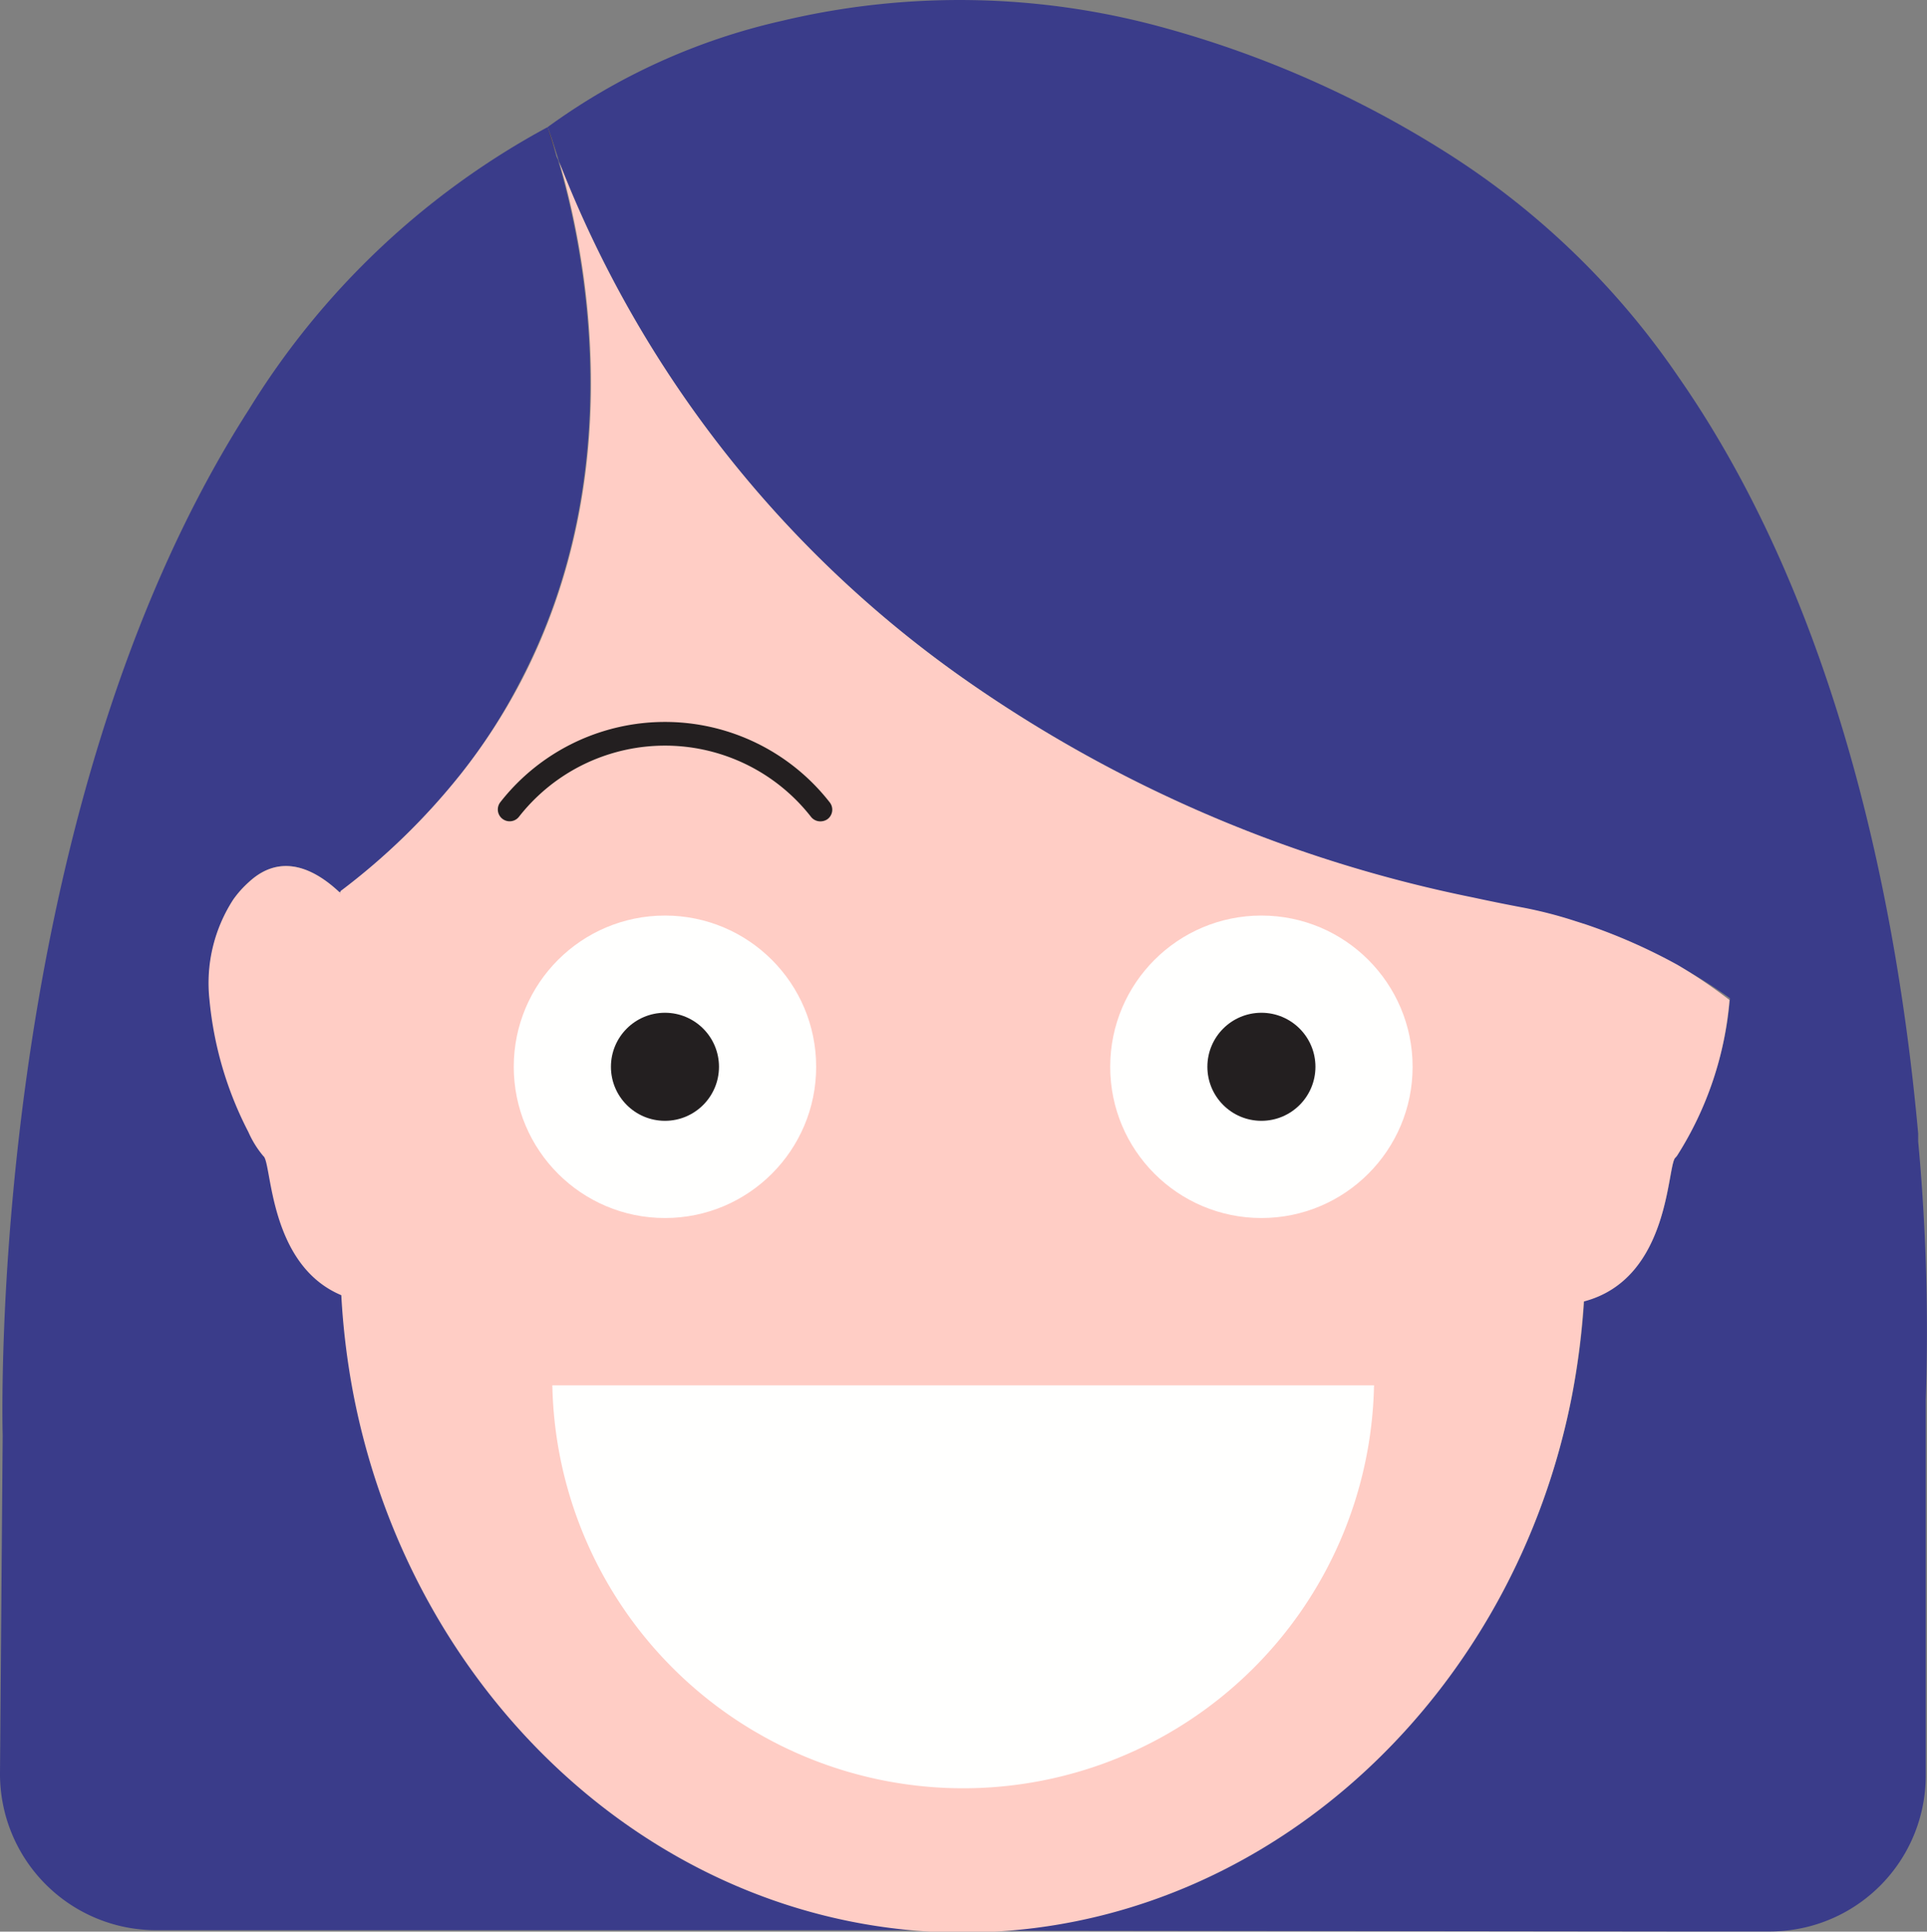
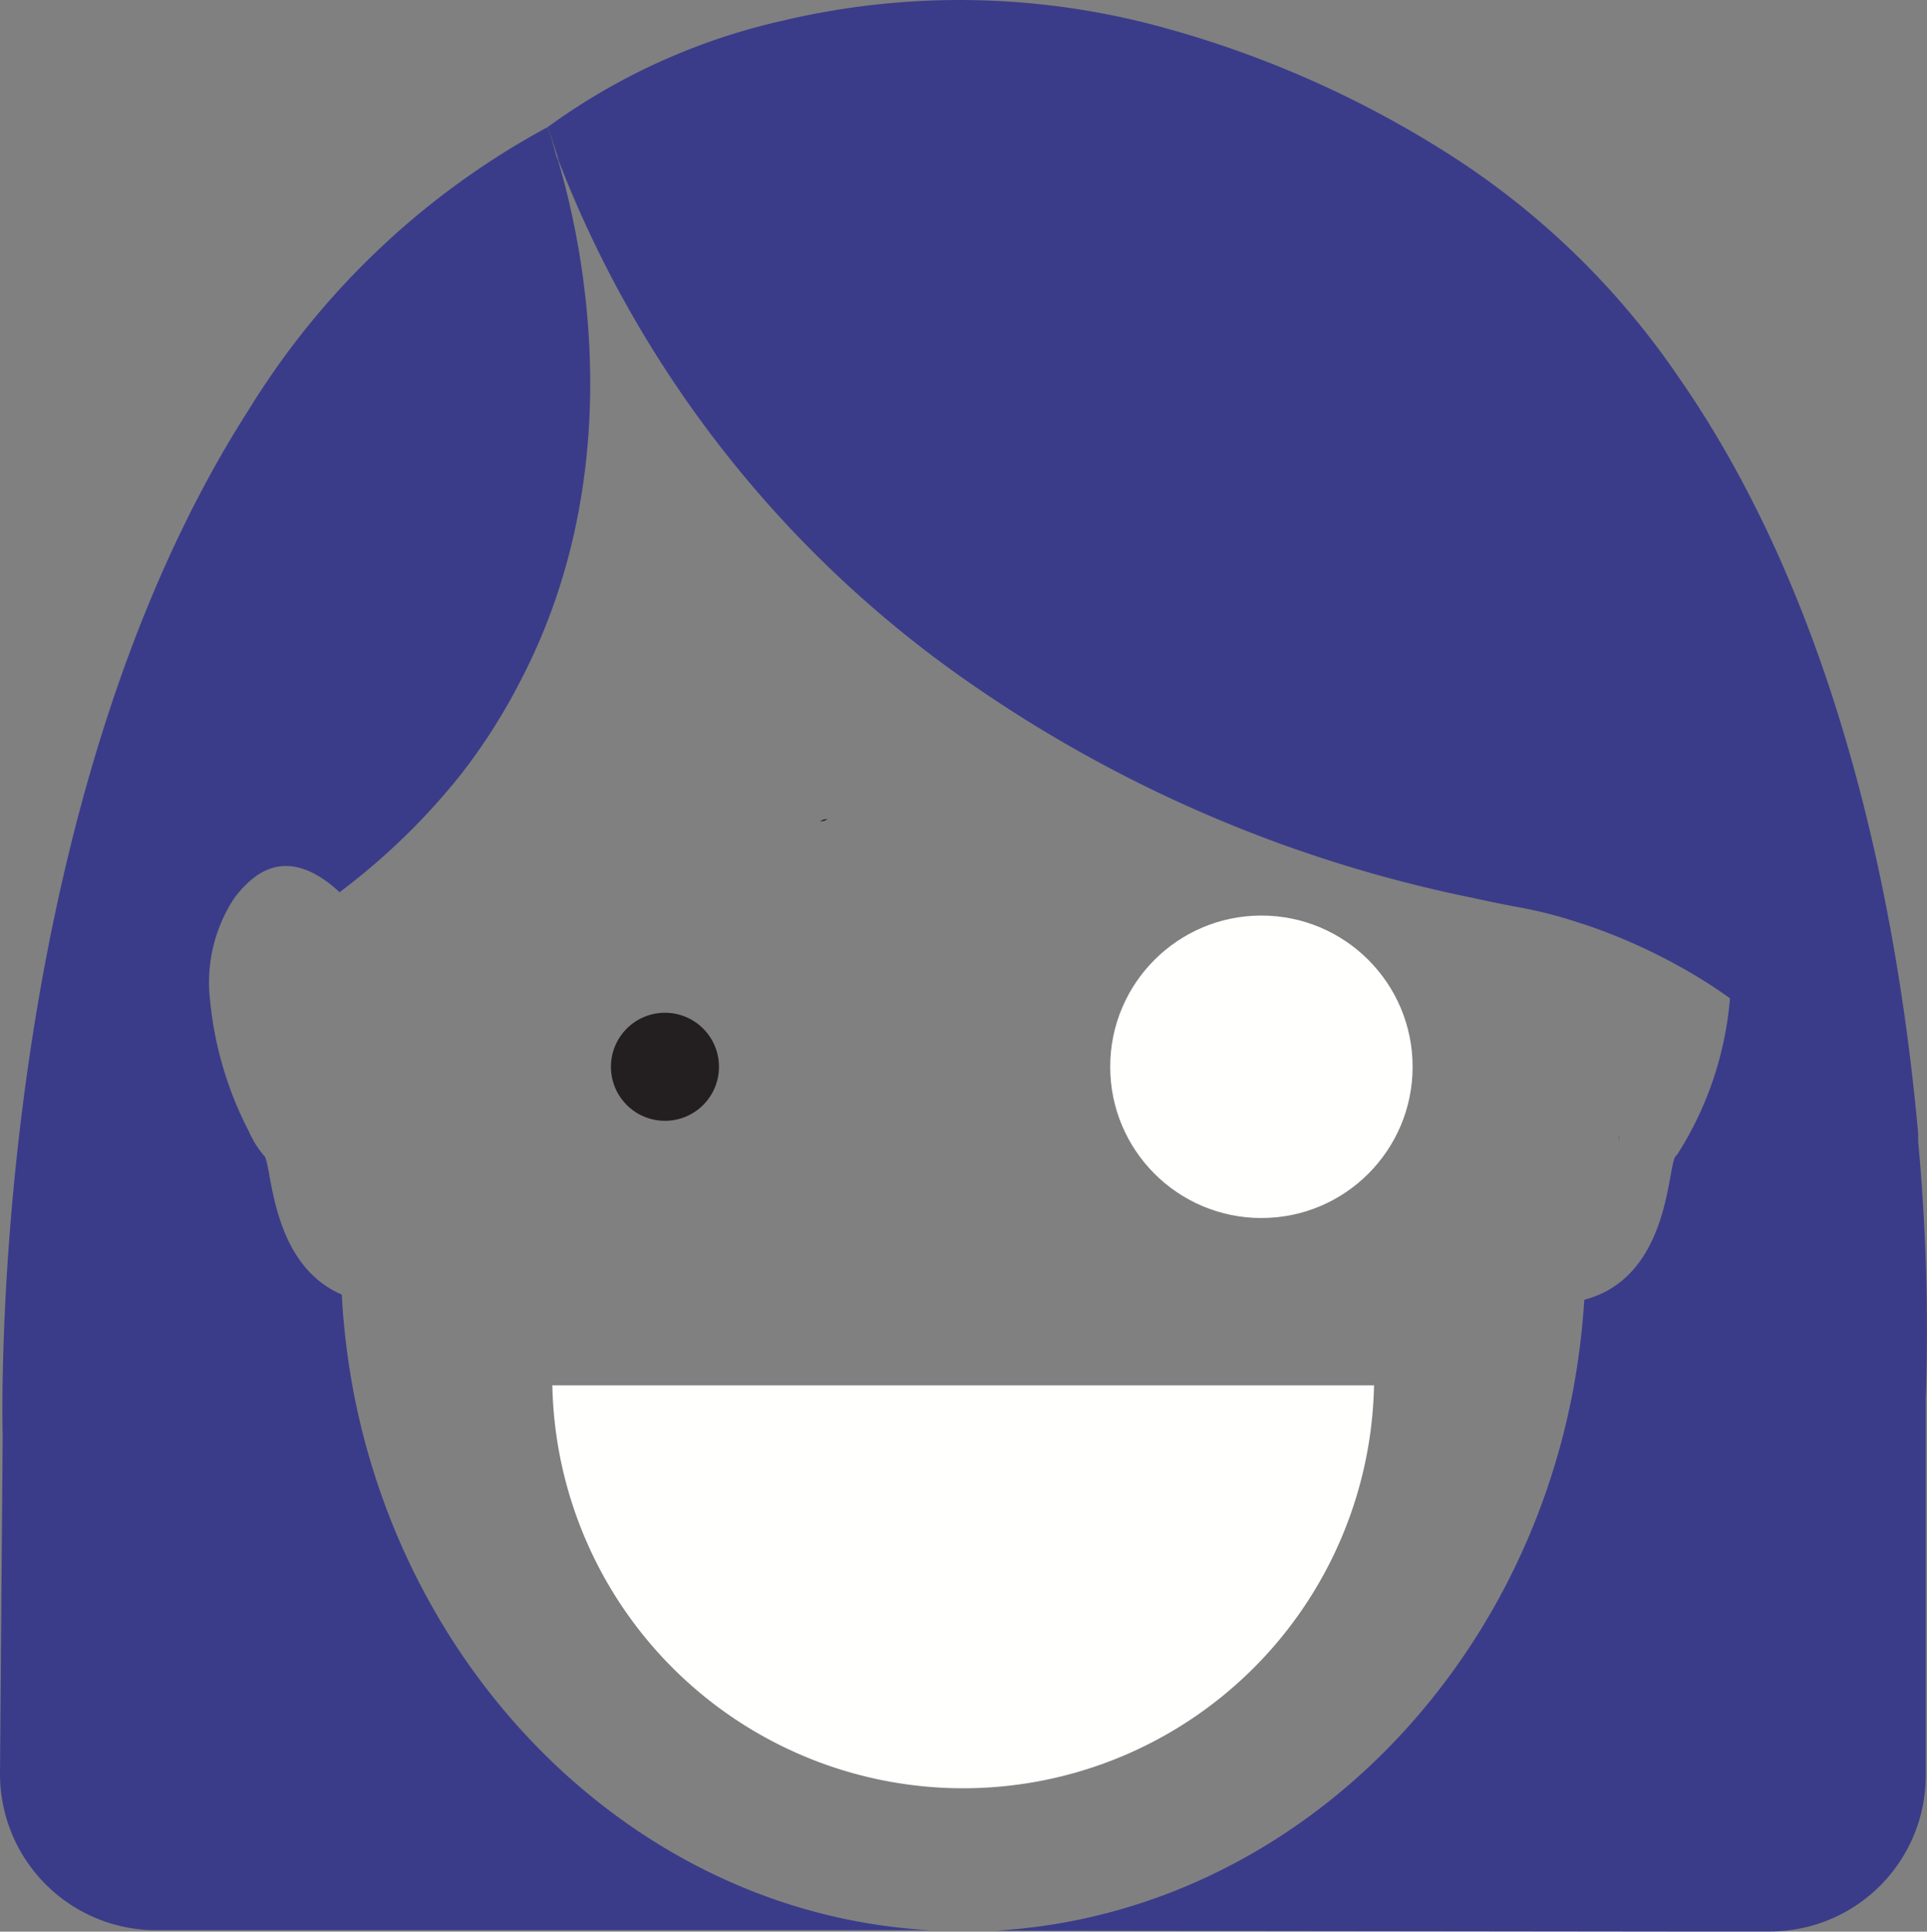
<svg xmlns="http://www.w3.org/2000/svg" viewBox="0 0 122.35 122.62">
  <rect x="0" y="0" width="122.35" height="122.62" fill="#808080" stroke="none" />
  <defs>
    <style>.cls-1{fill:#552b17;}.cls-2{fill:#ffcdc5;}.cls-3{fill:#3a3c8a;}.cls-4{fill:#fffffe;}.cls-5{fill:#231f20;}</style>
  </defs>
  <title>Asset 15</title>
  <g id="Layer_2" data-name="Layer 2">
    <g id="Layer_1-2" data-name="Layer 1">
      <path class="cls-1" d="M102.77,72l0-.08c0,.17,0,.33.05.5Z" />
-       <path class="cls-2" d="M21.62,56.72v-.16l-.09.07Z" />
      <path class="cls-3" d="M121.79,72.46c0-.17,0-.33,0-.5-1.24-13.74-4.88-33.2-15.24-48.06A50.38,50.38,0,0,0,91.62,9.55a66.24,66.24,0,0,0-17.75-7.8,48.76,48.76,0,0,0-24.25-.42A40.34,40.34,0,0,0,34.77,8.07s.26.67.62,1.84l.12.4a71.94,71.94,0,0,0,26,33A85.86,85.86,0,0,0,93.52,57c1,.22,2,.43,3.11.63a27.35,27.35,0,0,1,3.39.87l.66.21a36,36,0,0,1,5.83,2.57,32.46,32.46,0,0,1,3.33,2.09,21.71,21.71,0,0,1-3.33,9.89l-.09.11c-.58.38-.26,7.68-5.83,9.14a47.92,47.92,0,0,1-.76,6c-3.65,18.72-18.59,33-36.62,34.05l43.3.05h5.84a9.9,9.9,0,0,0,9.92-9.91V88.89A130.18,130.18,0,0,0,121.79,72.46Z" />
      <path class="cls-3" d="M34.77,8.07A50.27,50.27,0,0,0,15.8,26C-1,52.18.17,91.12.17,91.12L0,112.53a9.92,9.92,0,0,0,9.9,10h5.9l43.25,0c-18-1-32.92-15.35-36.57-34a46.88,46.88,0,0,1-.78-6.35c-4.65-2-4.4-8.47-4.95-8.83a6.36,6.36,0,0,1-.95-1.53,22.83,22.83,0,0,1-2.47-8.39,9.74,9.74,0,0,1,1.5-6.35,6.52,6.52,0,0,1,1-1.12c2.05-1.86,4.18-.77,5.73.68l.09-.07a42.22,42.22,0,0,0,7.63-7.43A37.28,37.28,0,0,0,33,43.31c7.05-13.43,4.05-27.62,2.47-33,0-.13-.09-.26-.14-.38C35,8.74,34.77,8.07,34.77,8.07Z" />
-       <path class="cls-2" d="M106.51,61.25a36,36,0,0,0-5.83-2.57l-.66-.21a27.35,27.35,0,0,0-3.39-.87c-1.06-.2-2.09-.41-3.11-.63a85.86,85.86,0,0,1-32-13.66,71.94,71.94,0,0,1-26-33c1.58,5.38,4.58,19.57-2.47,33a37.28,37.28,0,0,1-3.79,5.82,42.22,42.22,0,0,1-7.63,7.43v.16l-.09-.09C20,55.18,17.85,54.09,15.8,56a6.52,6.52,0,0,0-1,1.12,9.74,9.74,0,0,0-1.5,6.35,22.83,22.83,0,0,0,2.47,8.39,6.36,6.36,0,0,0,.95,1.53c.55.36.3,6.88,4.95,8.83a46.88,46.88,0,0,0,.78,6.35c3.65,18.7,18.56,33,36.57,34.05h4.16c18-1,33-15.33,36.62-34a47.92,47.92,0,0,0,.76-6c5.57-1.46,5.25-8.76,5.83-9.14l.09-.11a21.71,21.71,0,0,0,3.33-9.89A32.46,32.46,0,0,0,106.51,61.25Z" />
      <path class="cls-1" d="M34.77,8.07s.18.67.6,1.86l0,0C35,8.74,34.77,8.07,34.77,8.07Z" />
      <path class="cls-1" d="M35.39,9.91l0,0c.05.12.09.25.14.38Z" />
      <path class="cls-4" d="M35.07,87.94a26.09,26.09,0,0,0,52.17,0Z" />
-       <circle class="cls-4" cx="42.22" cy="67.72" r="9.6" />
      <circle class="cls-4" cx="80.09" cy="67.72" r="9.6" />
-       <path class="cls-5" d="M52.08,52.14a.75.75,0,0,1-.59-.29,11.77,11.77,0,0,0-18.54,0,.75.75,0,1,1-1.18-.93,13.27,13.27,0,0,1,20.9,0A.75.75,0,0,1,52.54,52,.78.78,0,0,1,52.08,52.14Z" />
+       <path class="cls-5" d="M52.08,52.14A.75.75,0,0,1,52.54,52,.78.78,0,0,1,52.08,52.14Z" />
      <circle class="cls-5" cx="42.22" cy="67.72" r="3.43" />
-       <circle class="cls-5" cx="80.09" cy="67.72" r="3.43" />
    </g>
  </g>
</svg>